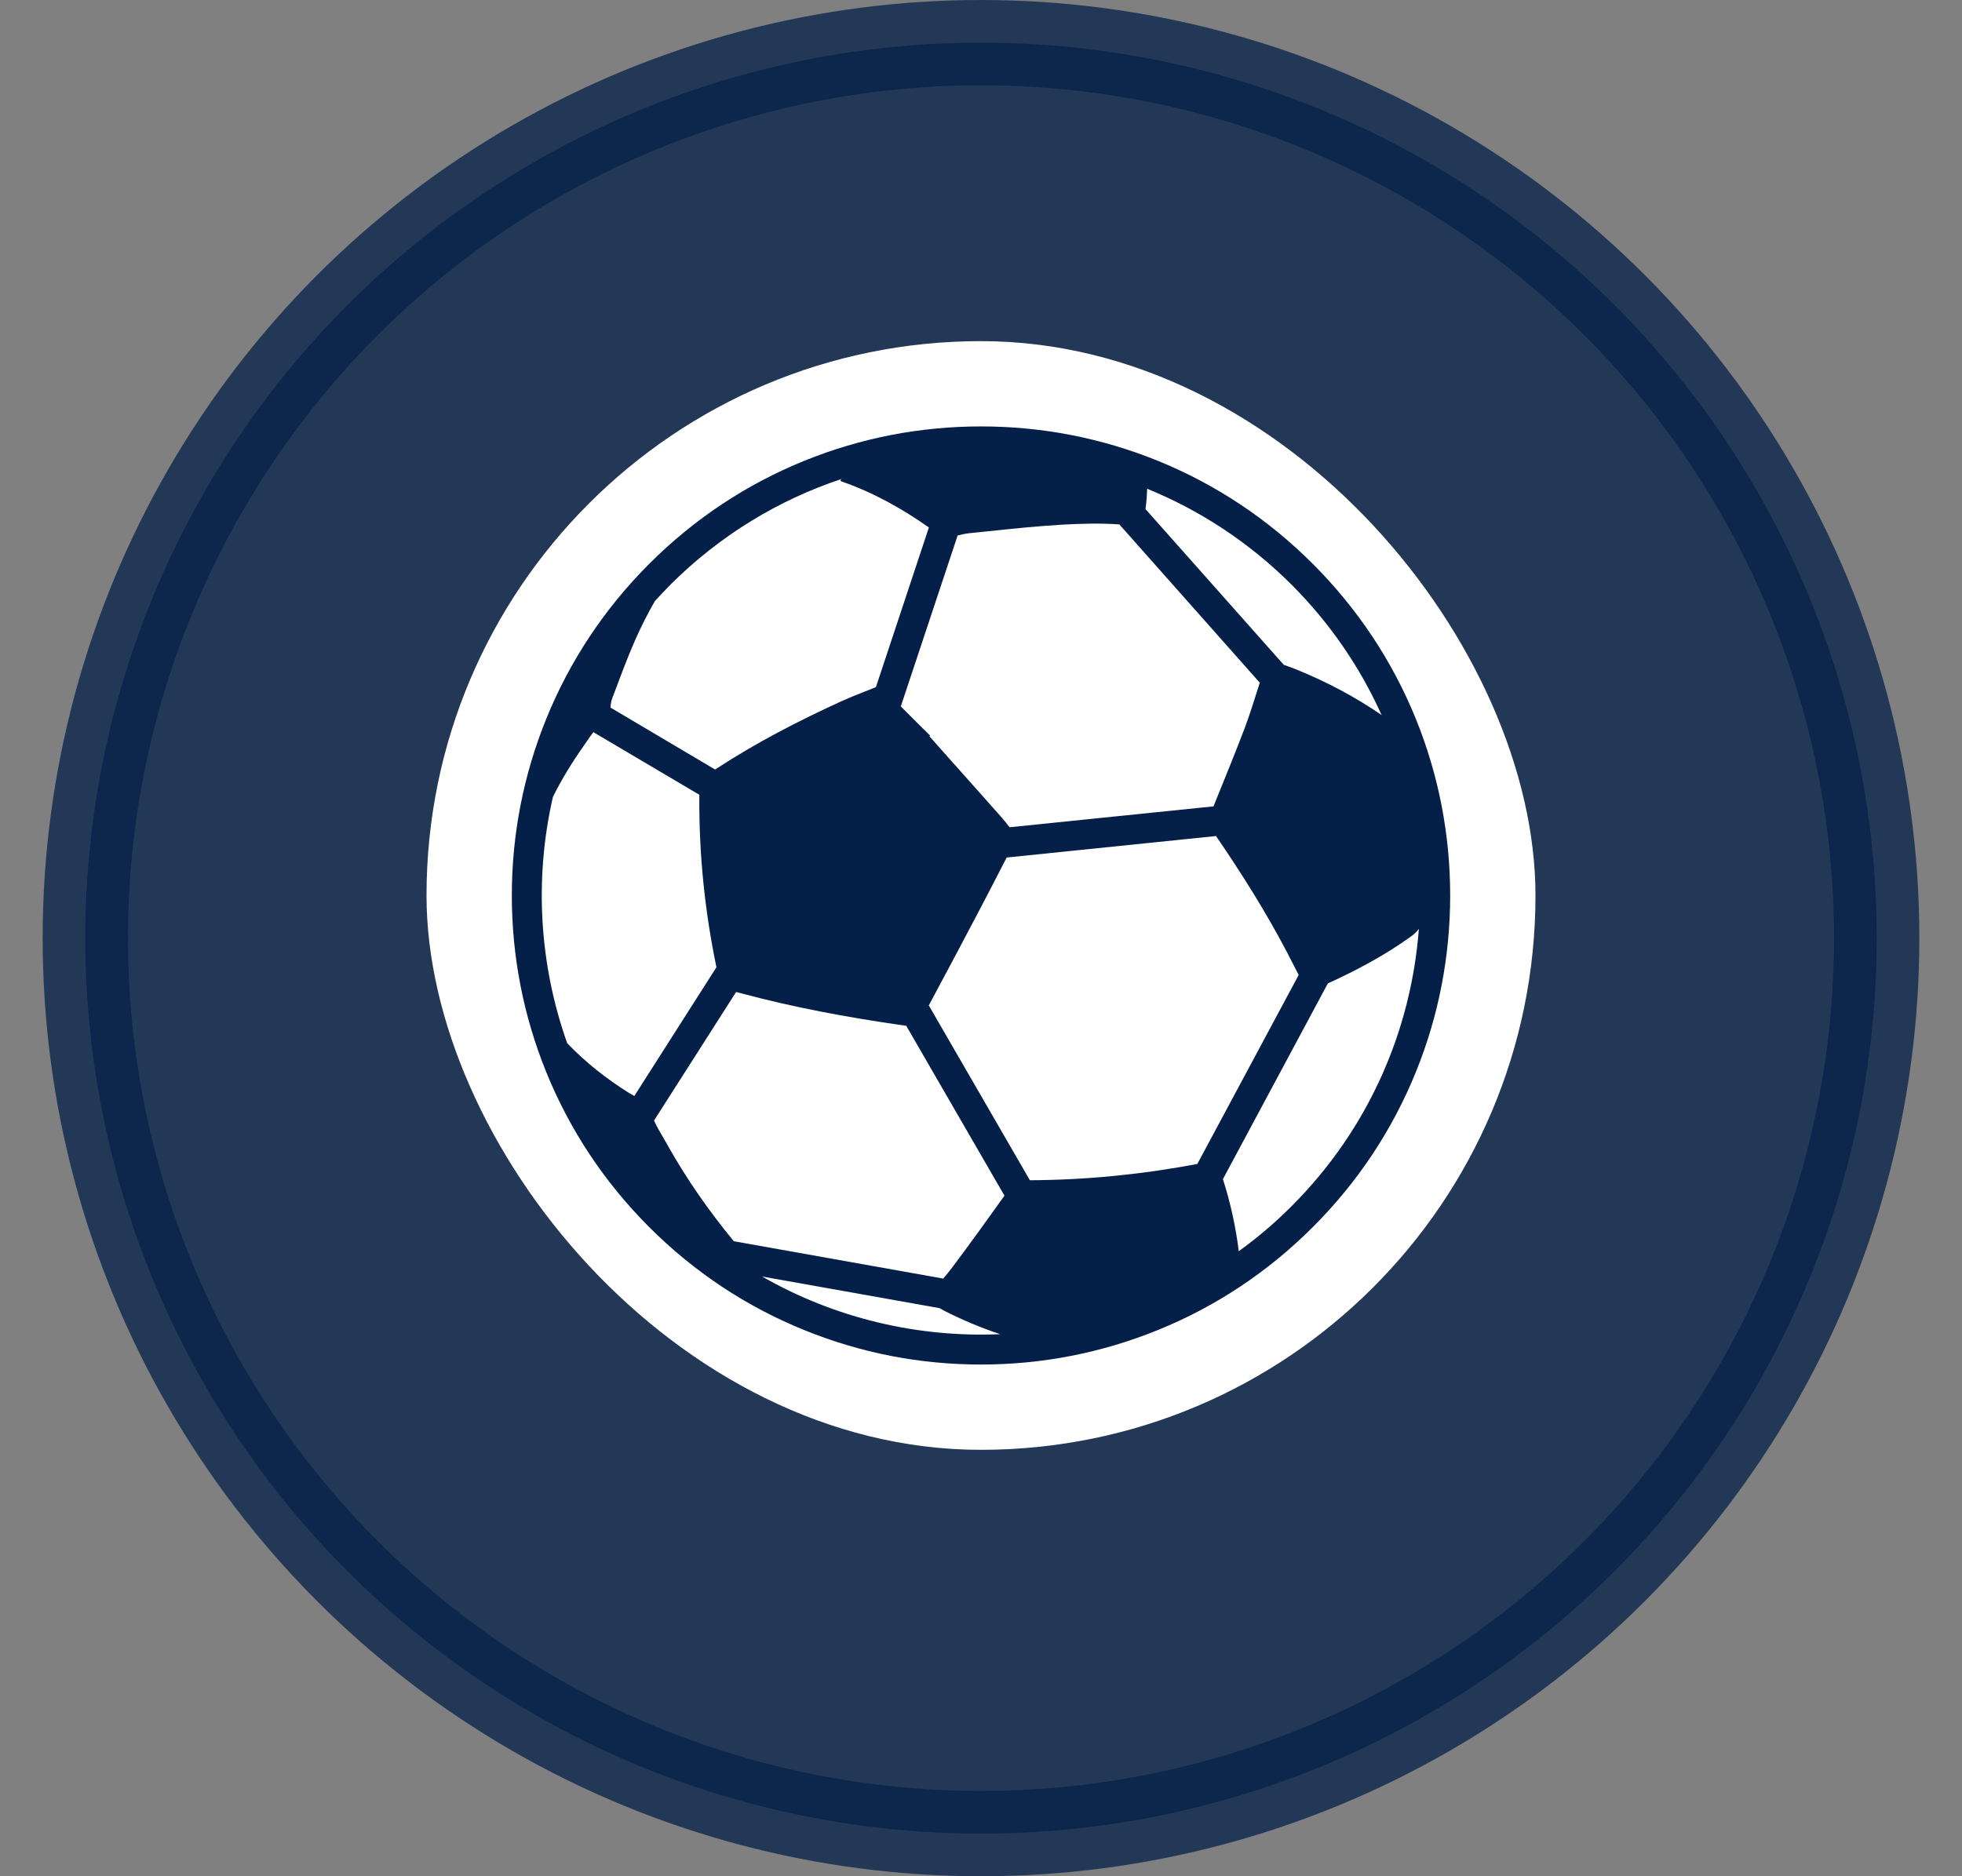
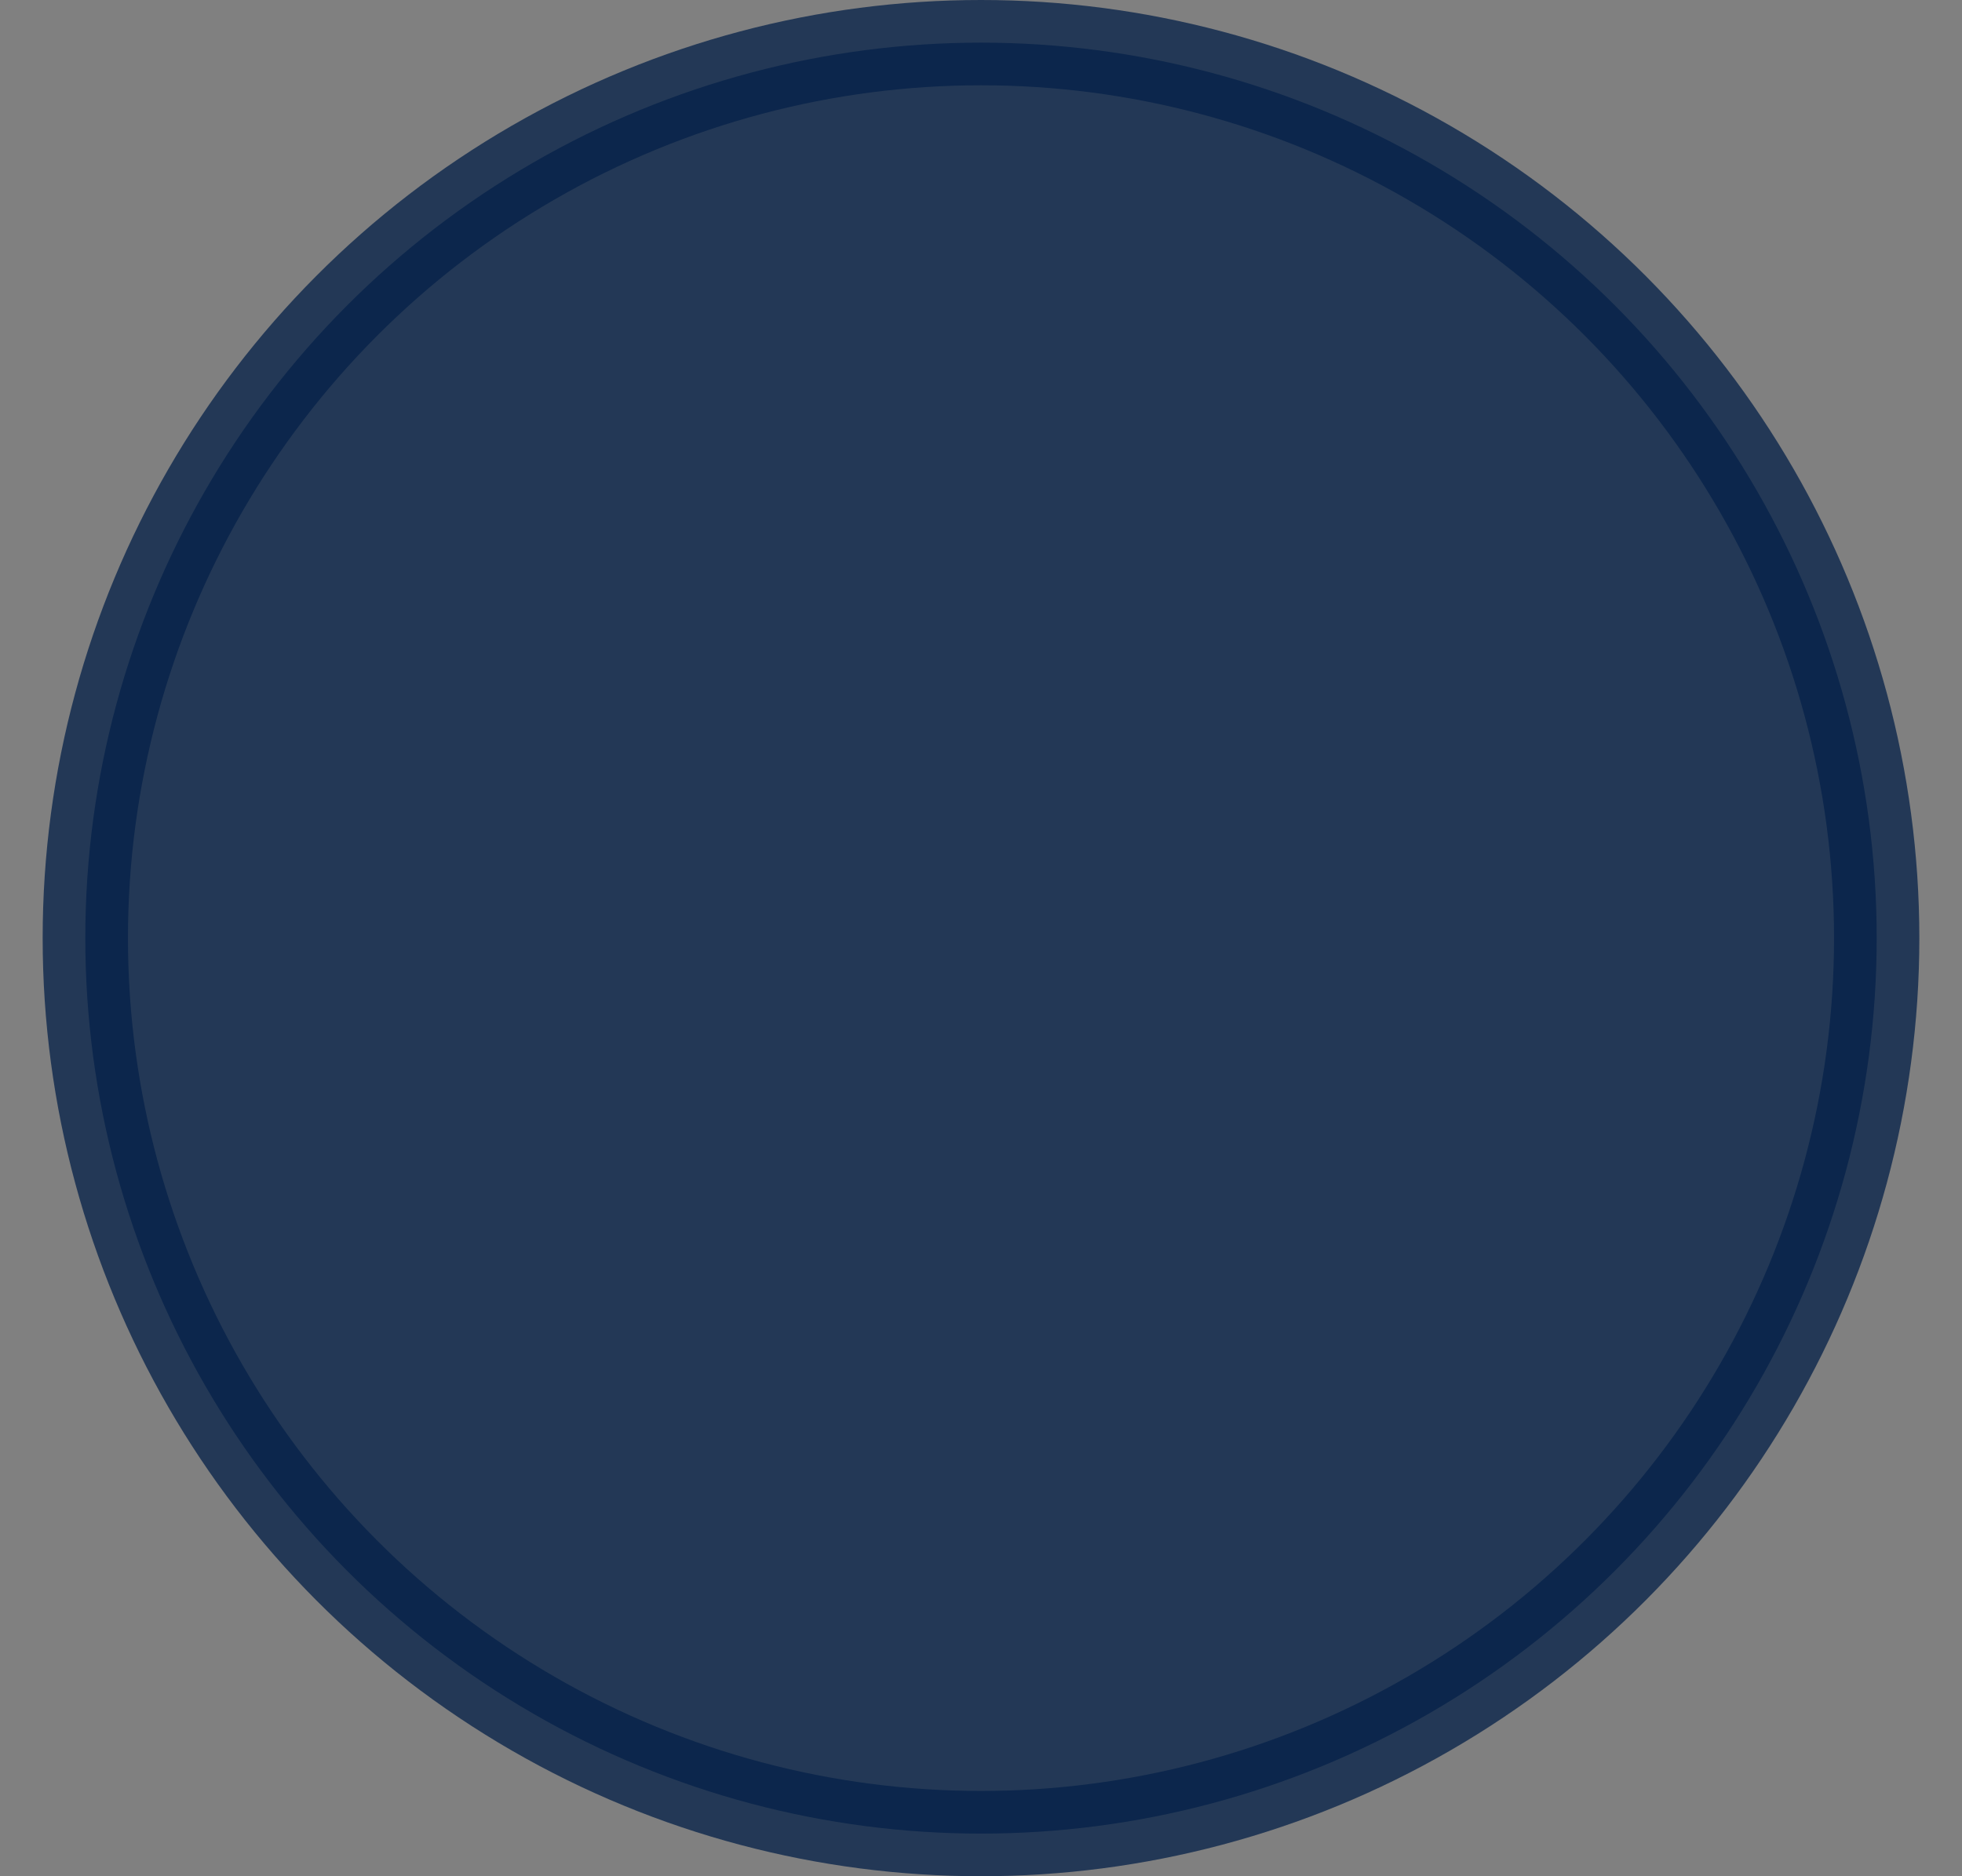
<svg xmlns="http://www.w3.org/2000/svg" width="23" height="22" viewBox="0 0 23 22" fill="none">
  <rect x="0" y="0" width="23" height="22" fill="#808080" stroke="none" />
  <circle opacity="0.75" cx="11.5" cy="11" r="10.5" fill="#042049" stroke="#042049" />
-   <rect x="5" y="4" width="13" height="13" rx="6.5" fill="white" />
-   <path fill-rule="evenodd" clip-rule="evenodd" d="M9.431 5.402C8.748 5.679 8.136 6.086 7.611 6.611C7.086 7.136 6.68 7.748 6.403 8.43C6.136 9.089 6 9.786 6 10.5C6 11.214 6.136 11.911 6.403 12.57C6.68 13.252 7.086 13.864 7.611 14.389C8.136 14.914 8.748 15.321 9.431 15.597C10.09 15.865 10.786 16 11.5 16C12.215 16 12.911 15.864 13.57 15.597C14.252 15.321 14.864 14.914 15.389 14.389C15.915 13.864 16.321 13.252 16.598 12.57C16.865 11.911 17 11.214 17 10.5C17 9.786 16.865 9.089 16.598 8.43C16.321 7.748 15.914 7.136 15.389 6.611C14.864 6.086 14.252 5.679 13.57 5.402C12.911 5.135 12.215 5 11.5 5C10.786 5 10.09 5.135 9.431 5.402ZM7.374 12.816C7.109 12.649 6.865 12.458 6.649 12.232C6.319 11.303 6.263 10.297 6.482 9.343C6.584 9.14 6.702 8.945 6.834 8.758C6.848 8.738 6.862 8.718 6.876 8.697L6.876 8.697L6.876 8.697L6.876 8.697L6.876 8.697L6.876 8.697L6.876 8.697L6.876 8.697L6.876 8.697C6.902 8.659 6.928 8.621 6.956 8.585L8.198 9.319V9.35C8.194 10.018 8.262 10.681 8.397 11.334C8.398 11.336 8.398 11.338 8.398 11.339L8.399 11.341L7.436 12.851C7.415 12.84 7.394 12.828 7.374 12.816ZM11.725 15.644C11.499 15.569 11.278 15.476 11.064 15.367C11.047 15.358 11.031 15.349 11.015 15.339L8.934 14.968C9.793 15.46 10.764 15.686 11.725 15.644ZM11.057 14.992L8.602 14.554C8.315 14.205 8.056 13.836 7.834 13.442C7.818 13.412 7.8 13.383 7.783 13.353C7.742 13.283 7.7 13.213 7.667 13.139L8.629 11.632L8.647 11.636C8.664 11.64 8.681 11.645 8.7 11.65C9.302 11.811 9.914 11.925 10.531 12.015L10.549 12.017C10.577 12.021 10.601 12.025 10.623 12.027L11.775 14.02C11.575 14.301 11.373 14.581 11.166 14.857C11.132 14.903 11.095 14.948 11.057 14.992ZM14.522 14.671C14.739 14.514 14.947 14.338 15.142 14.142C16.047 13.237 16.544 12.077 16.633 10.891C16.608 10.925 16.575 10.957 16.535 10.985C16.232 11.202 15.905 11.377 15.566 11.531L14.336 13.826C14.424 14.101 14.486 14.383 14.522 14.671ZM15.088 11.167C15.133 11.254 15.178 11.342 15.224 11.432L14.036 13.648L14.034 13.648L14.034 13.648C14.028 13.65 14.022 13.651 14.016 13.652C13.373 13.772 12.726 13.836 12.073 13.839L10.888 11.789C11.072 11.446 11.255 11.102 11.436 10.758C11.559 10.524 11.681 10.29 11.801 10.055L14.255 9.803C14.556 10.243 14.84 10.694 15.088 11.167ZM14.261 9.367L14.261 9.367L14.261 9.367C14.373 9.092 14.485 8.816 14.591 8.538C14.649 8.383 14.699 8.224 14.749 8.065L14.749 8.065L14.768 8.005L13.122 6.149C12.896 6.133 12.673 6.14 12.451 6.152C12.157 6.169 11.863 6.2 11.569 6.231C11.501 6.238 11.432 6.245 11.364 6.252C11.318 6.257 11.271 6.267 11.226 6.279L10.56 8.283C10.636 8.359 10.713 8.435 10.789 8.512L10.904 8.626L10.901 8.629C10.899 8.631 10.898 8.632 10.896 8.634L11.118 8.884L11.118 8.884L11.119 8.885C11.328 9.12 11.538 9.354 11.746 9.59C11.777 9.626 11.807 9.663 11.835 9.7L14.226 9.455L14.261 9.367ZM15.142 6.857C15.596 7.312 15.947 7.83 16.196 8.384C15.889 8.173 15.56 7.999 15.214 7.857C15.16 7.834 15.105 7.815 15.049 7.795L13.428 5.969C13.44 5.89 13.445 5.811 13.448 5.731C14.064 5.982 14.642 6.358 15.142 6.857ZM9.857 5.64C9.856 5.639 9.854 5.637 9.851 5.635C9.855 5.629 9.859 5.623 9.863 5.617C9.13 5.861 8.441 6.275 7.858 6.857C7.796 6.92 7.736 6.984 7.677 7.048C7.588 7.204 7.506 7.364 7.435 7.53C7.352 7.721 7.279 7.916 7.206 8.111C7.197 8.136 7.187 8.161 7.178 8.185C7.165 8.22 7.158 8.259 7.157 8.297L8.383 9.023C8.857 8.712 9.36 8.452 9.876 8.217C9.957 8.181 10.039 8.148 10.122 8.115C10.168 8.097 10.213 8.079 10.258 8.061C10.261 8.059 10.265 8.058 10.268 8.057L10.889 6.185C10.572 5.962 10.235 5.773 9.864 5.645C9.862 5.645 9.86 5.643 9.857 5.64Z" fill="#042049" />
</svg>